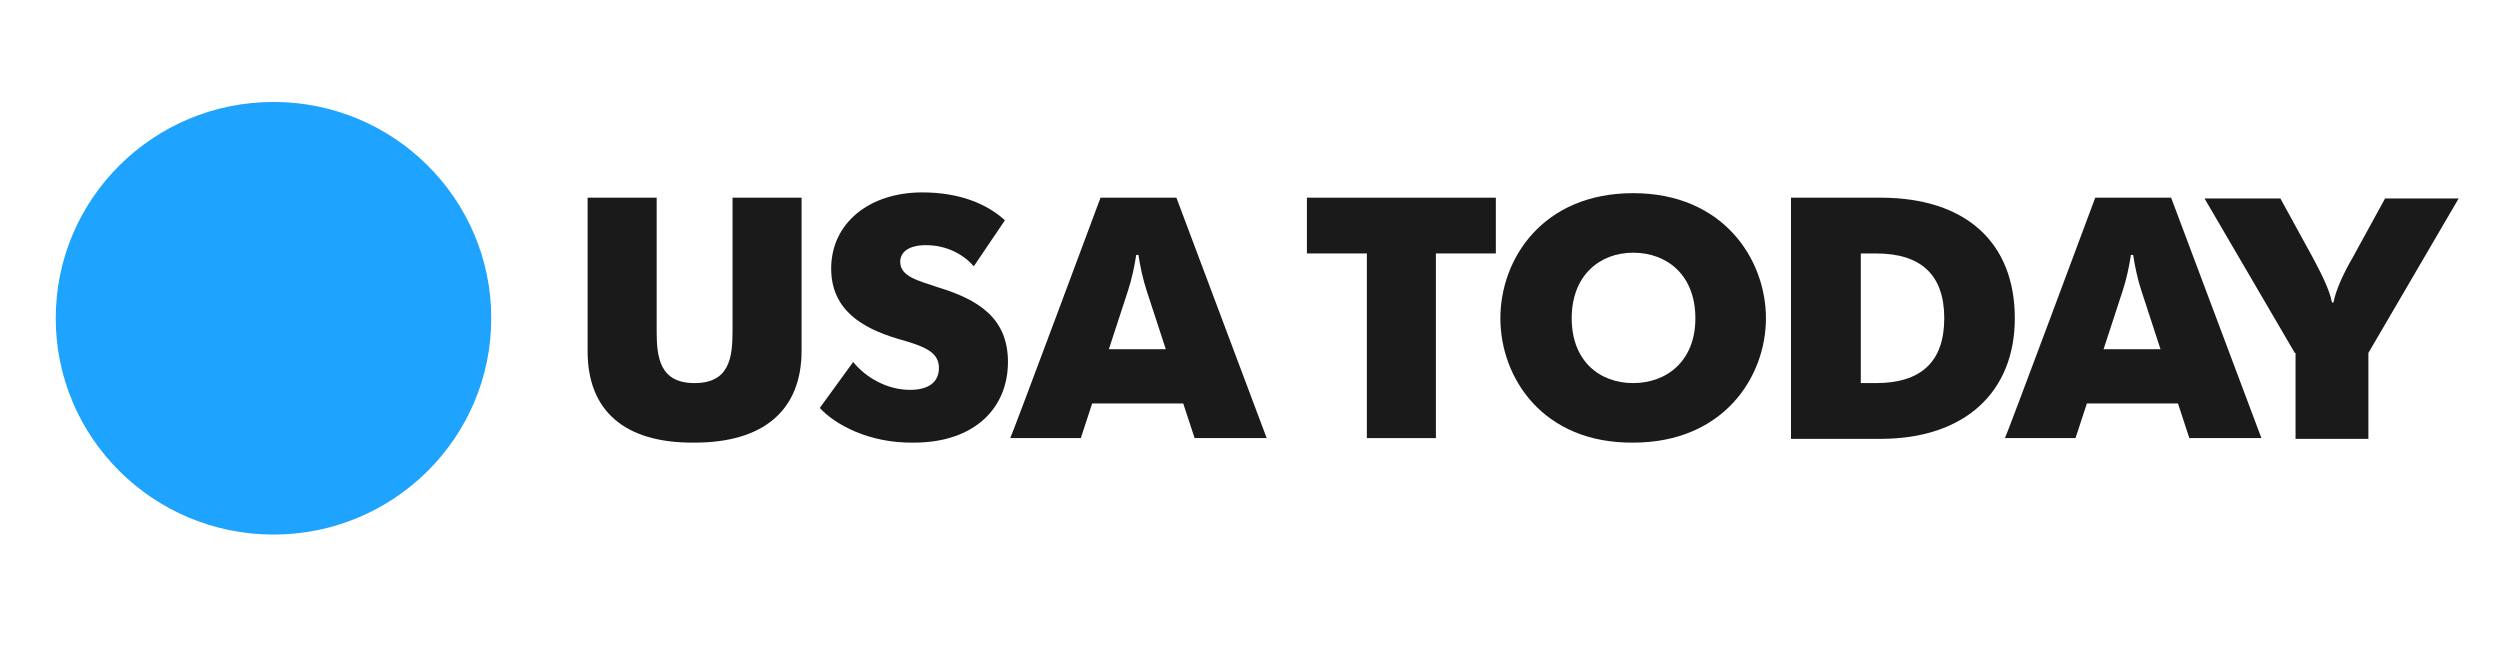
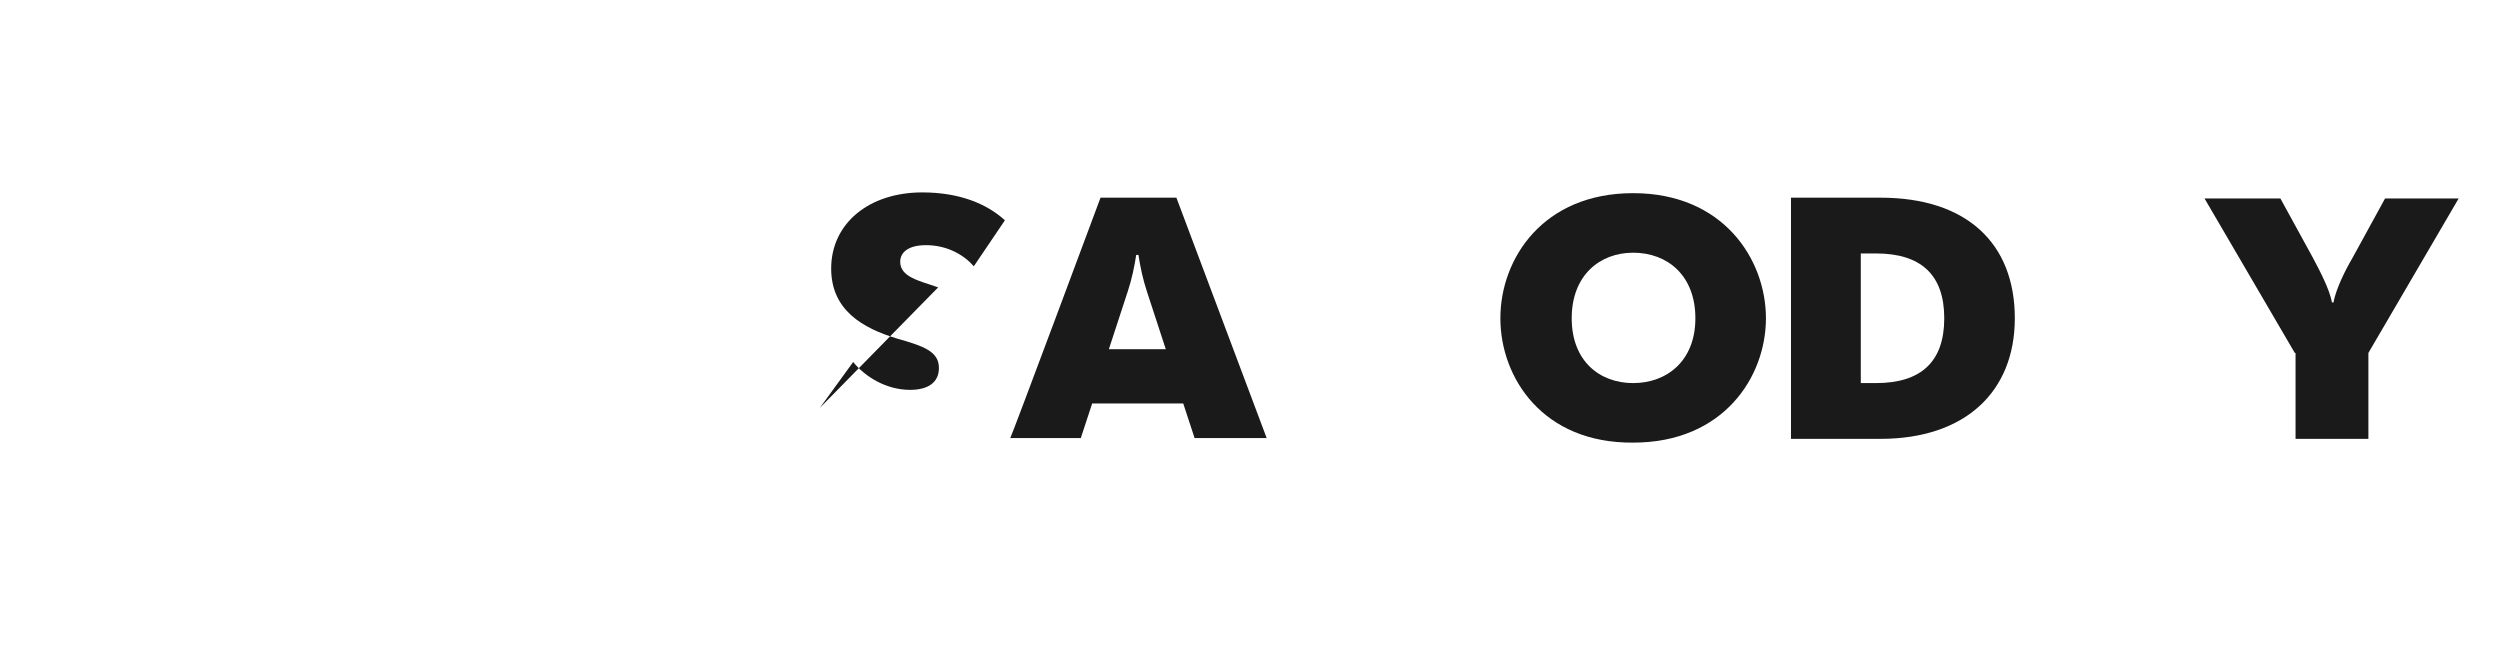
<svg xmlns="http://www.w3.org/2000/svg" width="351" height="92" viewBox="0 0 351 92" fill="none">
-   <path d="M38.399 75.053c16.885.0 30.573-13.596 30.573-30.369.0-16.772-13.688-30.369-30.573-30.369-16.885.0-30.574 13.597-30.574 30.369.0 16.772 13.688 30.369 30.574 30.369z" fill="#1ea3ff" />
-   <path d="M82.501 49.34V27.754H92.195V46.483C92.195 50.187 92.621 53.785 97.521 53.785c4.901.0 5.327-3.598 5.327-7.301V27.754h9.694V49.235c0 8.359-5.327 12.909-15.021 12.909C87.614 62.25 82.501 57.594 82.501 49.34z" fill="#1a1a1a" />
-   <path d="M115.099 57.276l4.687-6.455C121.49 52.938 124.473 54.737 127.775 54.737 130.332 54.737 131.824 53.679 131.824 51.668c0-2.328-2.131-3.069-5.859-4.127C121.064 46.06 116.697 43.521 116.697 37.701 116.697 31.352 122.023 27.014 129.48 27.014c5.22.0 9.055 1.587 11.611 3.915L136.724 37.383C135.339 35.796 132.995 34.421 130.013 34.421c-2.557.0-3.622 1.058-3.622 2.328.0 2.116 2.556 2.645 5.326 3.598C137.256 42.039 141.518 44.579 141.518 50.822 141.518 57.276 136.83 62.144 128.308 62.144 122.023 62.25 117.229 59.604 115.099 57.276z" fill="#1a1a1a" />
+   <path d="M115.099 57.276l4.687-6.455C121.49 52.938 124.473 54.737 127.775 54.737 130.332 54.737 131.824 53.679 131.824 51.668c0-2.328-2.131-3.069-5.859-4.127C121.064 46.06 116.697 43.521 116.697 37.701 116.697 31.352 122.023 27.014 129.48 27.014c5.22.0 9.055 1.587 11.611 3.915L136.724 37.383C135.339 35.796 132.995 34.421 130.013 34.421c-2.557.0-3.622 1.058-3.622 2.328.0 2.116 2.556 2.645 5.326 3.598z" fill="#1a1a1a" />
  <path d="M154.514 27.754h10.653L177.843 61.509h-10.12L166.125 56.642H153.342L151.744 61.509H141.837C141.943 61.509 154.514 27.754 154.514 27.754zm9.161 21.269L161.012 40.875C160.479 39.288 160.053 37.278 159.84 35.796H159.521C159.308 37.278 158.881 39.288 158.349 40.875L155.686 49.023h7.989z" fill="#1a1a1a" />
-   <path d="M191.906 35.585H183.49V27.754h26.526v7.83H201.6V61.509H191.906V35.585z" fill="#1a1a1a" />
  <path d="M210.653 44.685C210.653 36.325 216.619 27.119 229.296 27.119c12.677.0 18.642 9.312 18.642 17.565C247.938 52.938 241.973 62.144 229.296 62.144 216.619 62.25 210.653 53.044 210.653 44.685zm27.378.0C238.031 38.653 234.089 35.479 229.296 35.479 224.608 35.479 220.667 38.653 220.667 44.685 220.667 50.716 224.608 53.785 229.296 53.785 233.983 53.785 238.031 50.716 238.031 44.685z" fill="#1a1a1a" />
  <path d="M251.455 27.754h12.57c12.038.0 18.856 6.349 18.856 16.93C282.881 55.054 275.85 61.615 264.025 61.615h-12.57V27.754zM261.256 53.785H263.386C269.671 53.785 272.974 50.822 272.974 44.685S269.671 35.585 263.386 35.585H261.256v18.2z" fill="#1a1a1a" />
-   <path d="M294.172 27.754h10.653L317.502 61.509H307.381L305.784 56.642H293L291.402 61.509H281.495C281.602 61.509 294.172 27.754 294.172 27.754zm9.161 21.269L300.67 40.875C300.138 39.288 299.711 37.278 299.498 35.796H299.179C298.966 37.278 298.54 39.288 298.007 40.875L295.344 49.023H303.333z" fill="#1a1a1a" />
  <path d="M322.189 49.552 309.512 27.86h10.653L324.745 36.219C325.704 38.018 327.089 40.664 327.408 42.462H327.621C327.941 40.664 329.219 38.018 330.285 36.219L334.865 27.86h10.334L332.522 49.552V61.615H322.295V49.552H322.189z" fill="#1a1a1a" />
</svg>